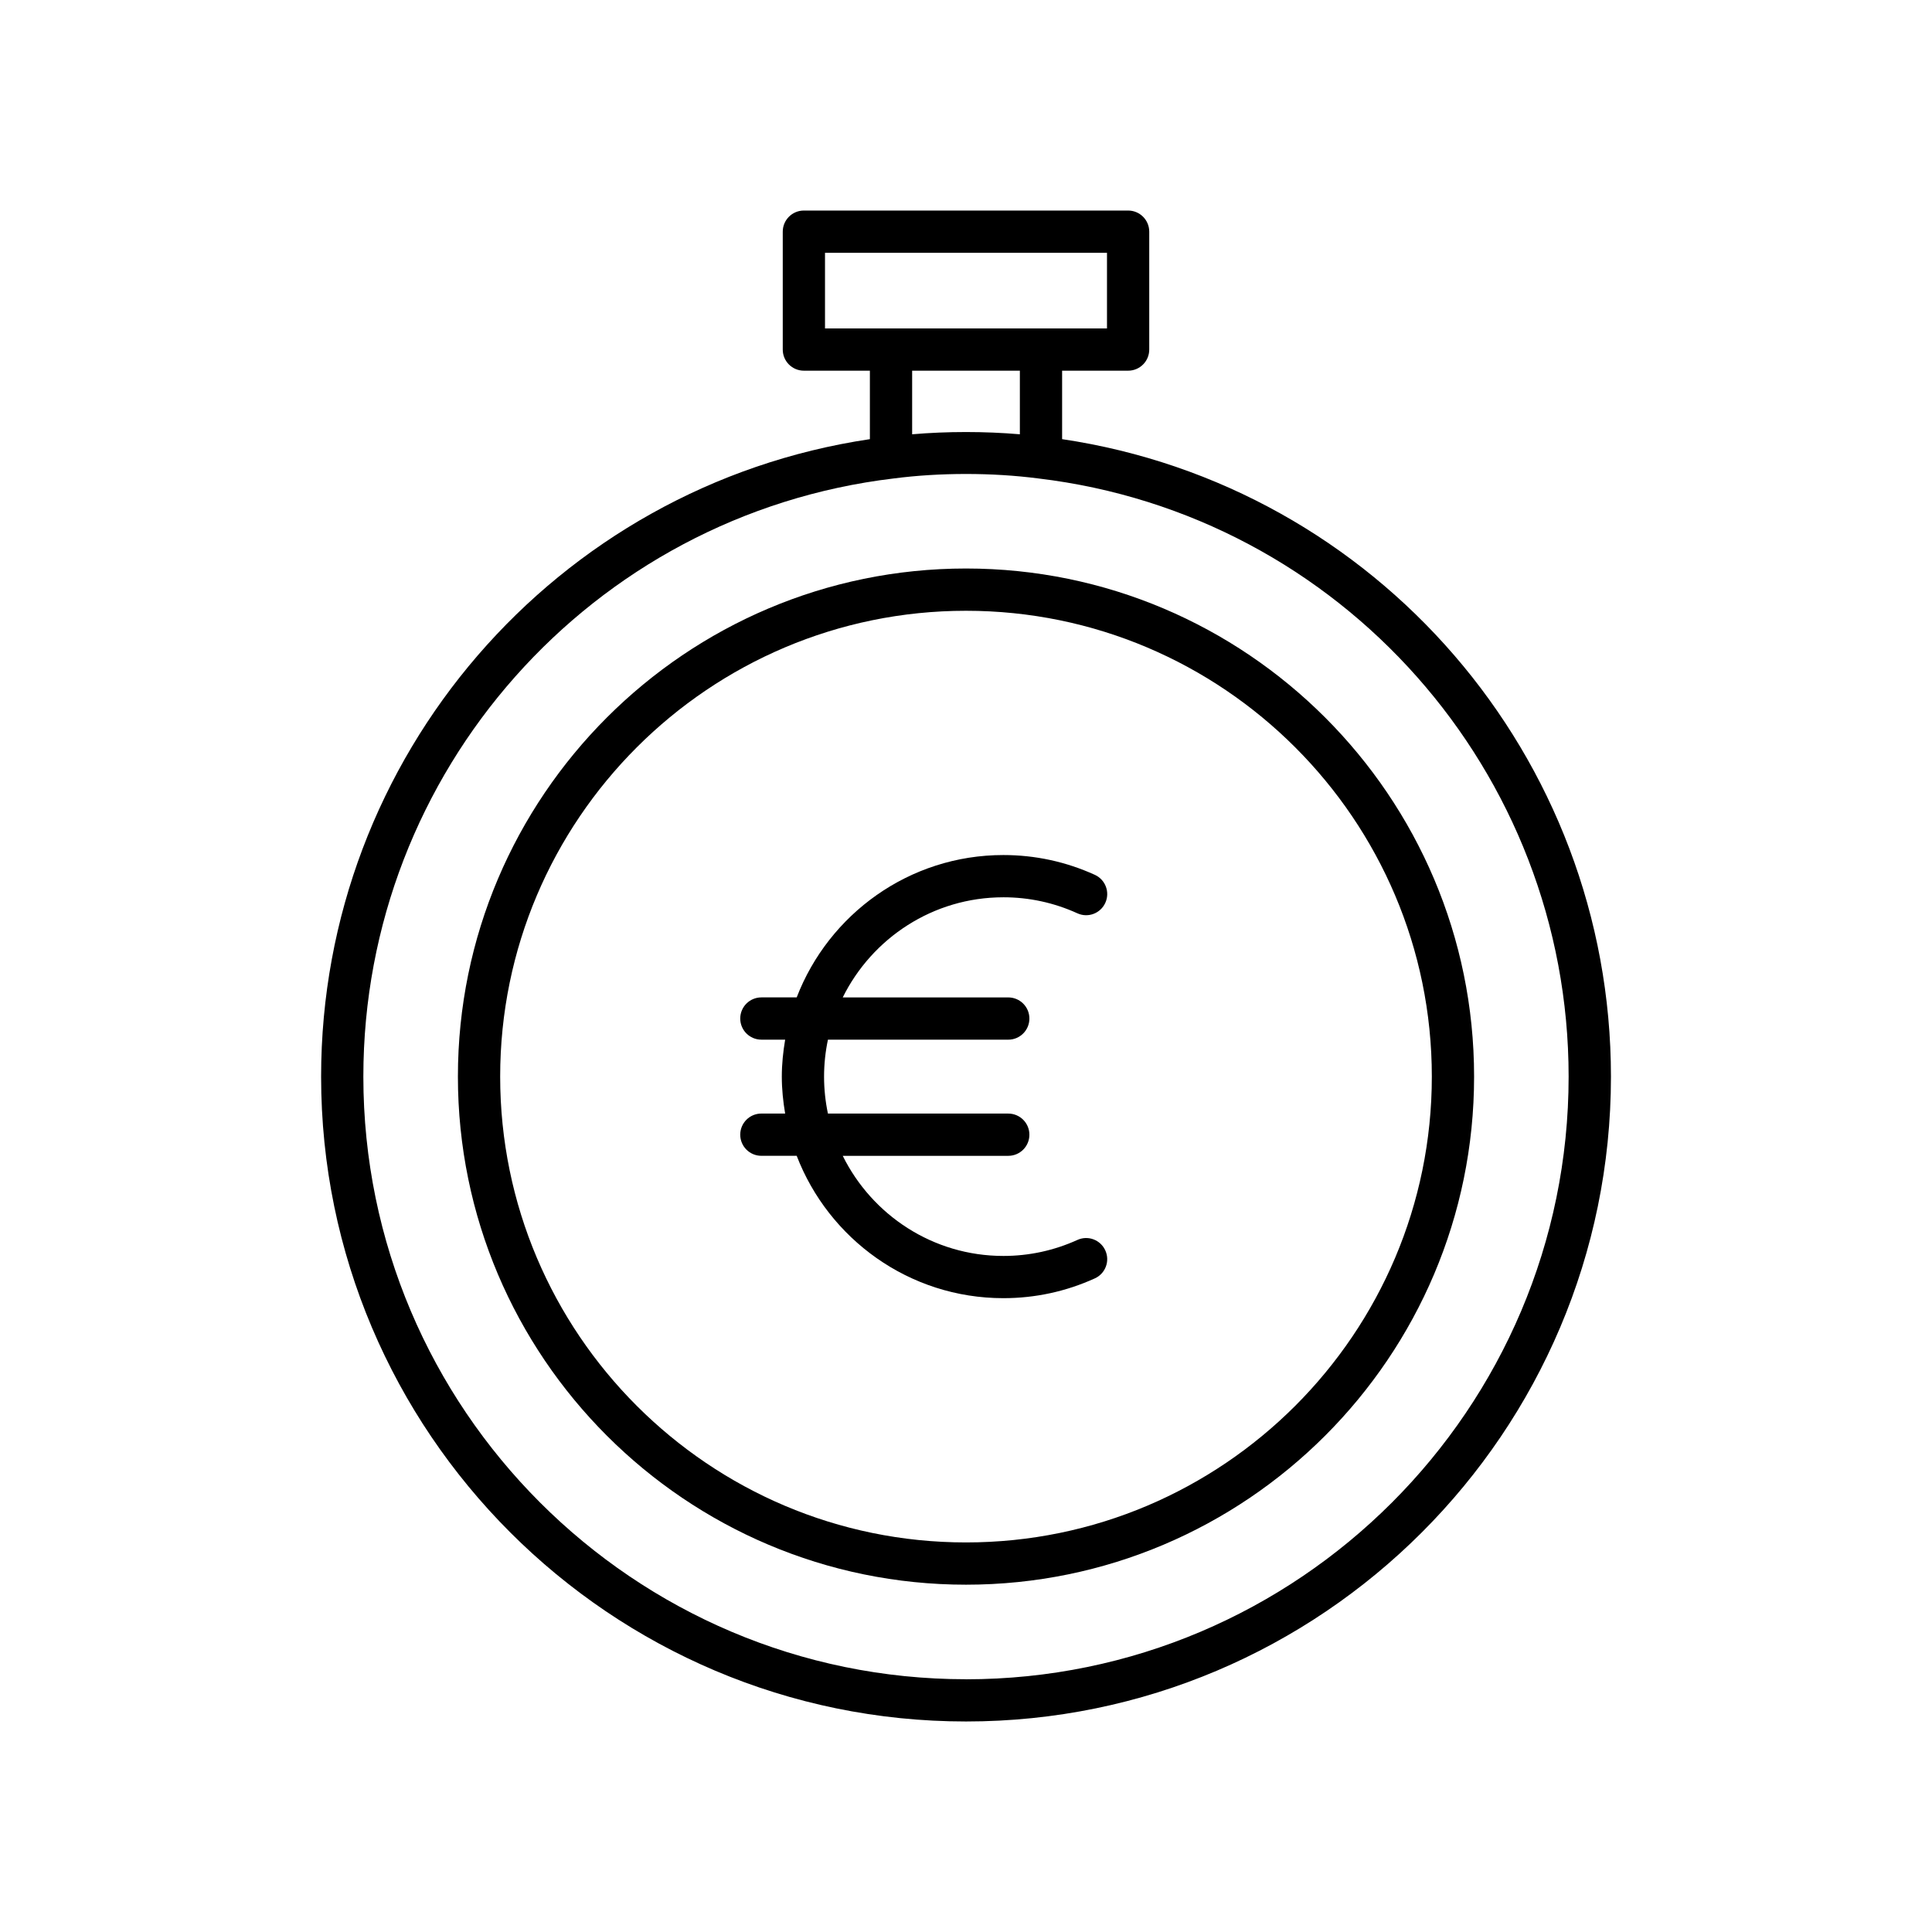
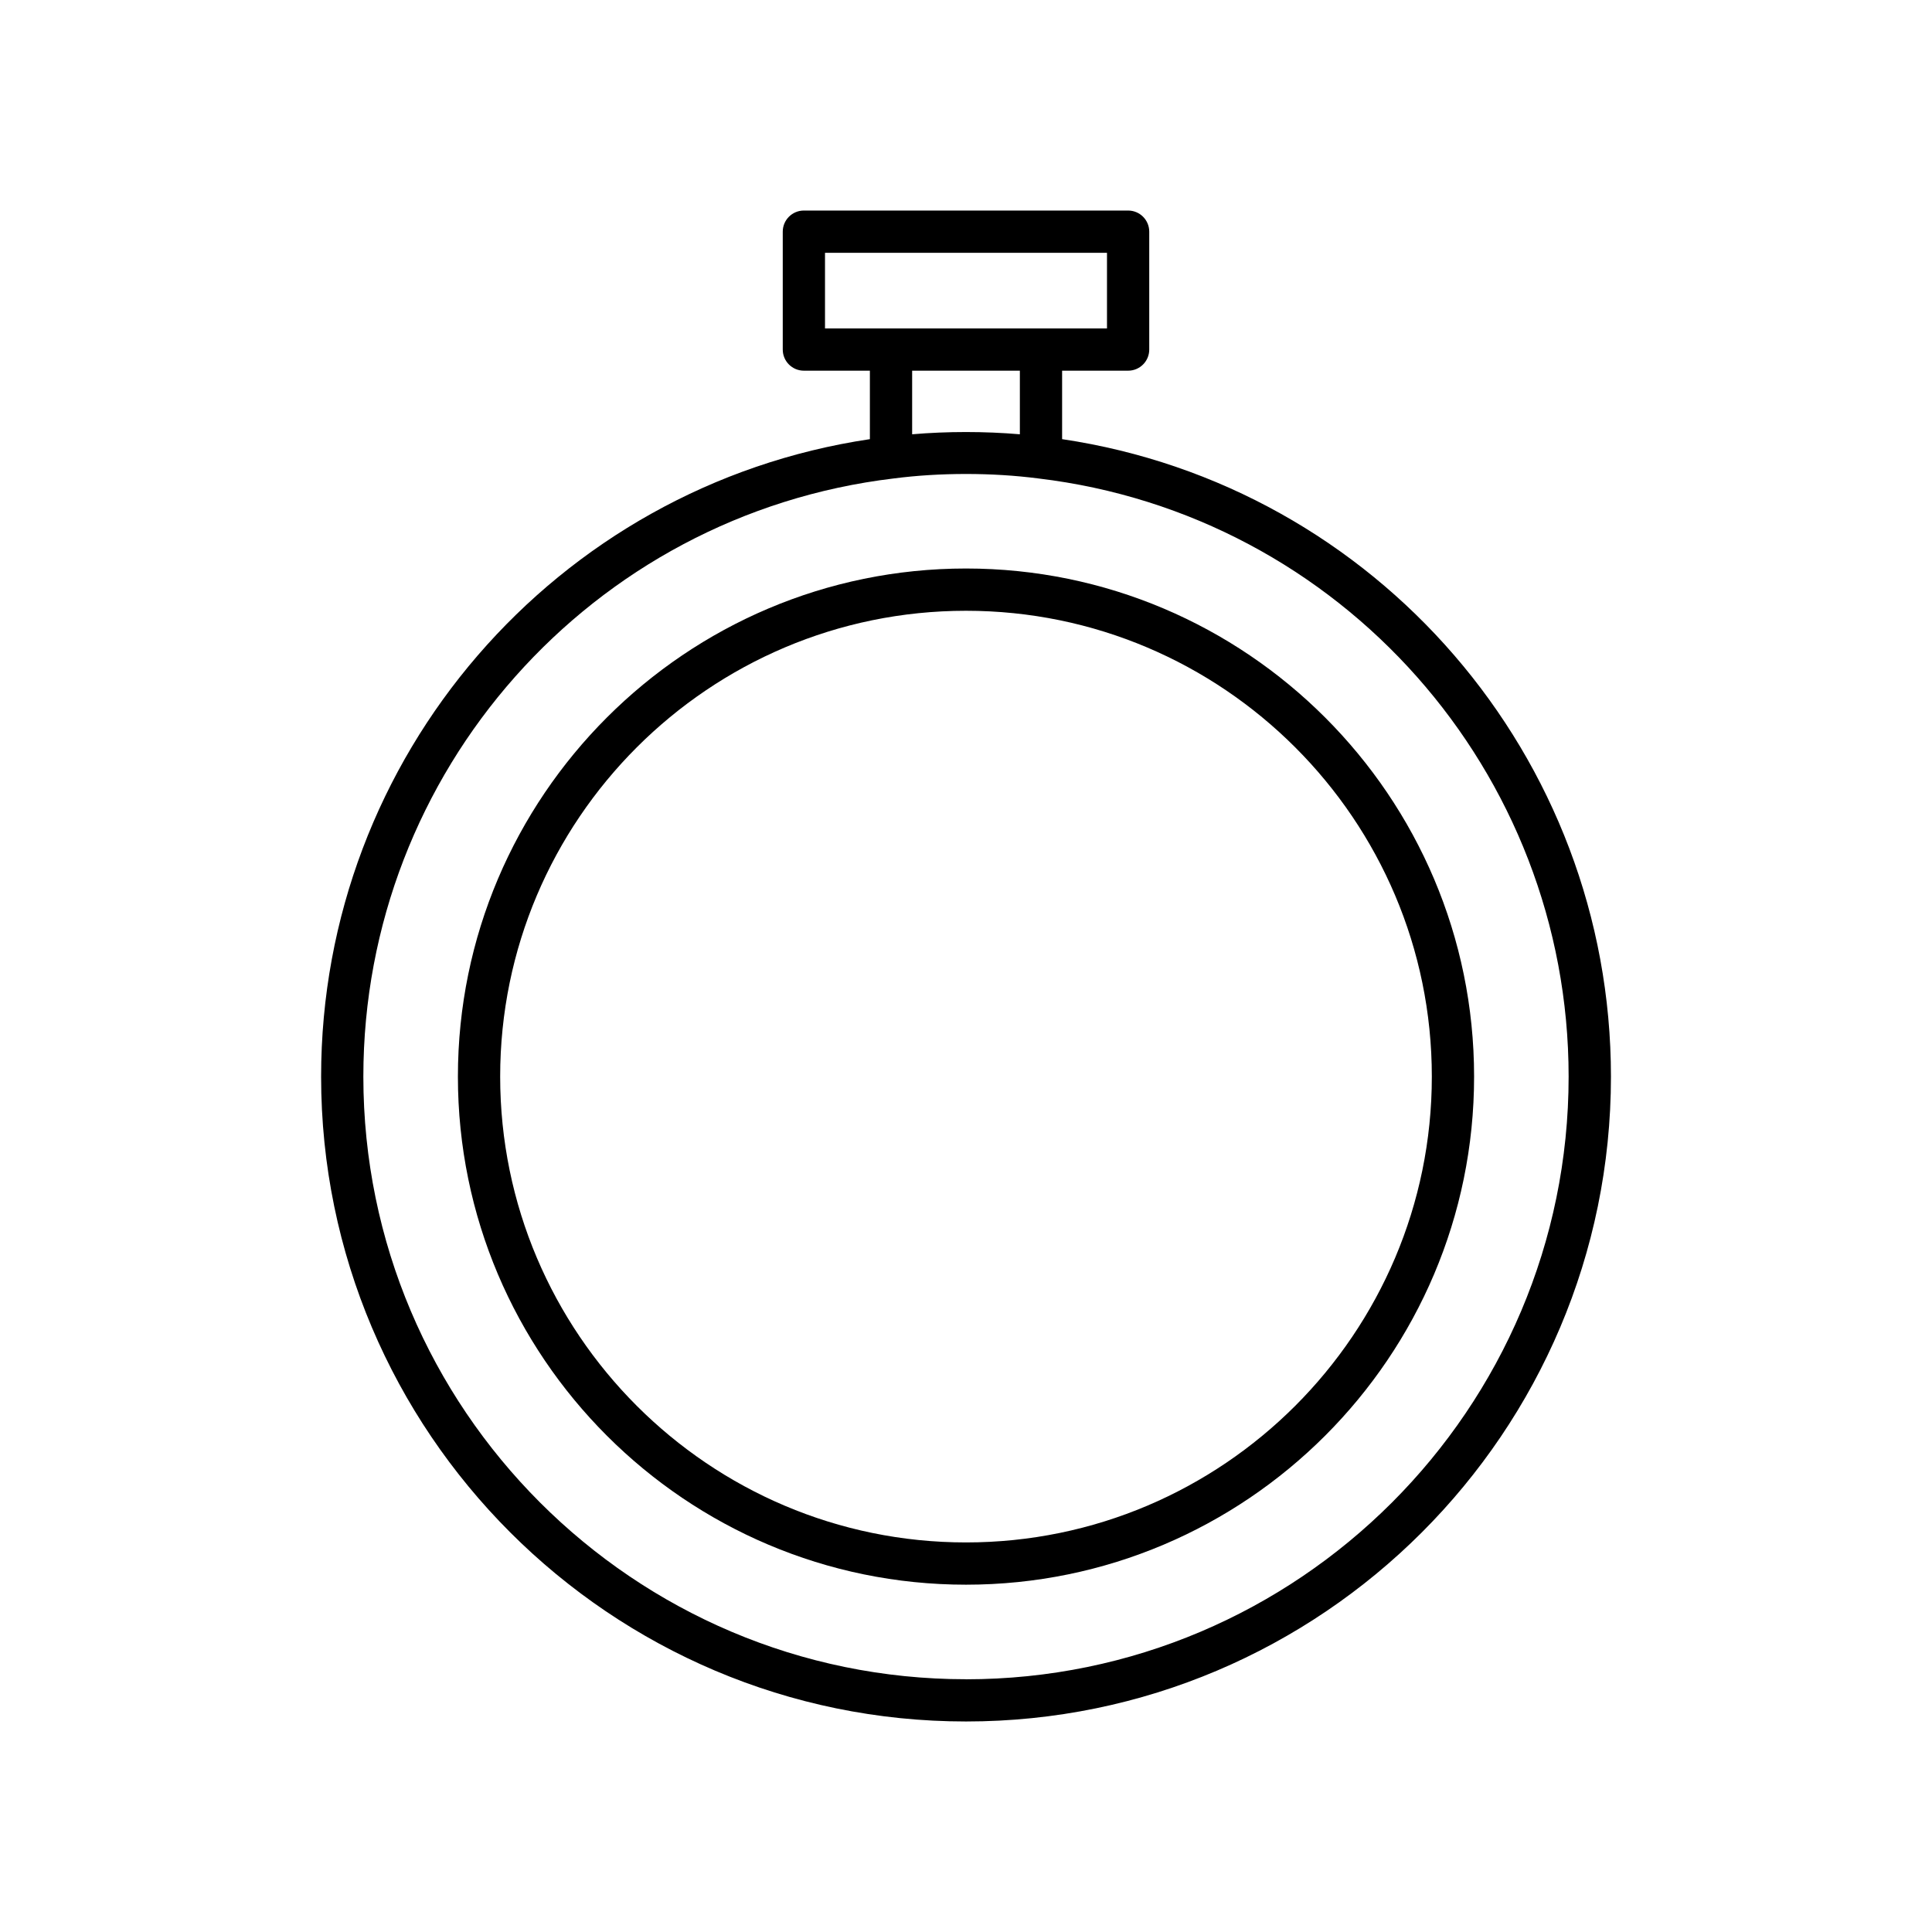
<svg xmlns="http://www.w3.org/2000/svg" fill="#000000" width="800px" height="800px" version="1.1" viewBox="144 144 512 512">
  <g>
    <path d="m425.47 260.38v-18.145h17.492c3.094 0 5.598-2.504 5.598-5.598v-31.242c0-3.094-2.504-5.598-5.598-5.598h-85.926c-3.094 0-5.598 2.504-5.598 5.598v31.242c0 3.094 2.504 5.598 5.598 5.598h17.492v18.145c-83.25 12.41-145.43 84.141-145.43 168.93 0 94.234 76.672 170.9 170.91 170.9s170.91-76.664 170.91-170.9c-0.004-84.805-62.211-156.55-145.44-168.93zm-62.836-29.34v-20.047h74.73v20.047h-17.465c-0.008 0-0.016-0.004-0.027-0.004-0.008 0-0.016 0.004-0.027 0.004h-39.688c-0.008 0-0.016-0.004-0.027-0.004-0.008 0-0.016 0.004-0.027 0.004zm51.641 11.195v16.855c-9.379-0.797-19.215-0.797-28.547 0v-16.855zm-14.273 346.78c-88.062 0-159.71-71.641-159.71-159.7 0-80.797 60.402-148.95 140.55-158.52 6.102-0.789 12.547-1.188 19.156-1.188s13.055 0.398 19.203 1.191c80.102 9.57 140.5 77.719 140.5 158.52 0 88.066-71.645 159.71-159.71 159.71z" />
    <path d="m400 294.66c-74.25 0-134.65 60.402-134.65 134.65-0.004 74.25 60.398 134.65 134.65 134.65s134.65-60.402 134.65-134.65c0-74.25-60.402-134.65-134.65-134.65zm0 258.1c-68.07 0-123.45-55.383-123.45-123.45-0.004-68.07 55.379-123.45 123.45-123.45 68.07 0 123.45 55.383 123.45 123.45 0 68.07-55.383 123.45-123.45 123.45z" />
-     <path d="m409.9 381.79c6.816 0 13.414 1.426 19.609 4.242 2.844 1.301 6.141 0.027 7.414-2.777 1.277-2.816 0.039-6.133-2.777-7.414-7.66-3.481-15.816-5.246-24.246-5.246-24.973 0-46.297 15.699-54.766 37.727h-9.363c-3.094 0-5.598 2.504-5.598 5.598s2.504 5.598 5.598 5.598h6.305c-0.539 3.191-0.887 6.453-0.887 9.797s0.344 6.598 0.883 9.789h-6.301c-3.094 0-5.598 2.504-5.598 5.598s2.504 5.598 5.598 5.598h9.363c8.473 22.023 29.793 37.727 54.766 37.727 8.426 0 16.582-1.762 24.238-5.242 2.816-1.273 4.062-4.594 2.781-7.406-1.273-2.816-4.582-4.074-7.406-2.781-6.199 2.809-12.797 4.238-19.613 4.238-18.664 0-34.797-10.84-42.566-26.531h43.867c3.094 0 5.598-2.504 5.598-5.598s-2.504-5.598-5.598-5.598h-47.793c-0.664-3.16-1.023-6.434-1.023-9.789 0-3.359 0.359-6.633 1.027-9.797h47.789c3.094 0 5.598-2.504 5.598-5.598s-2.504-5.598-5.598-5.598h-43.867c7.773-15.695 23.906-26.535 42.566-26.535z" />
  </g>
</svg>